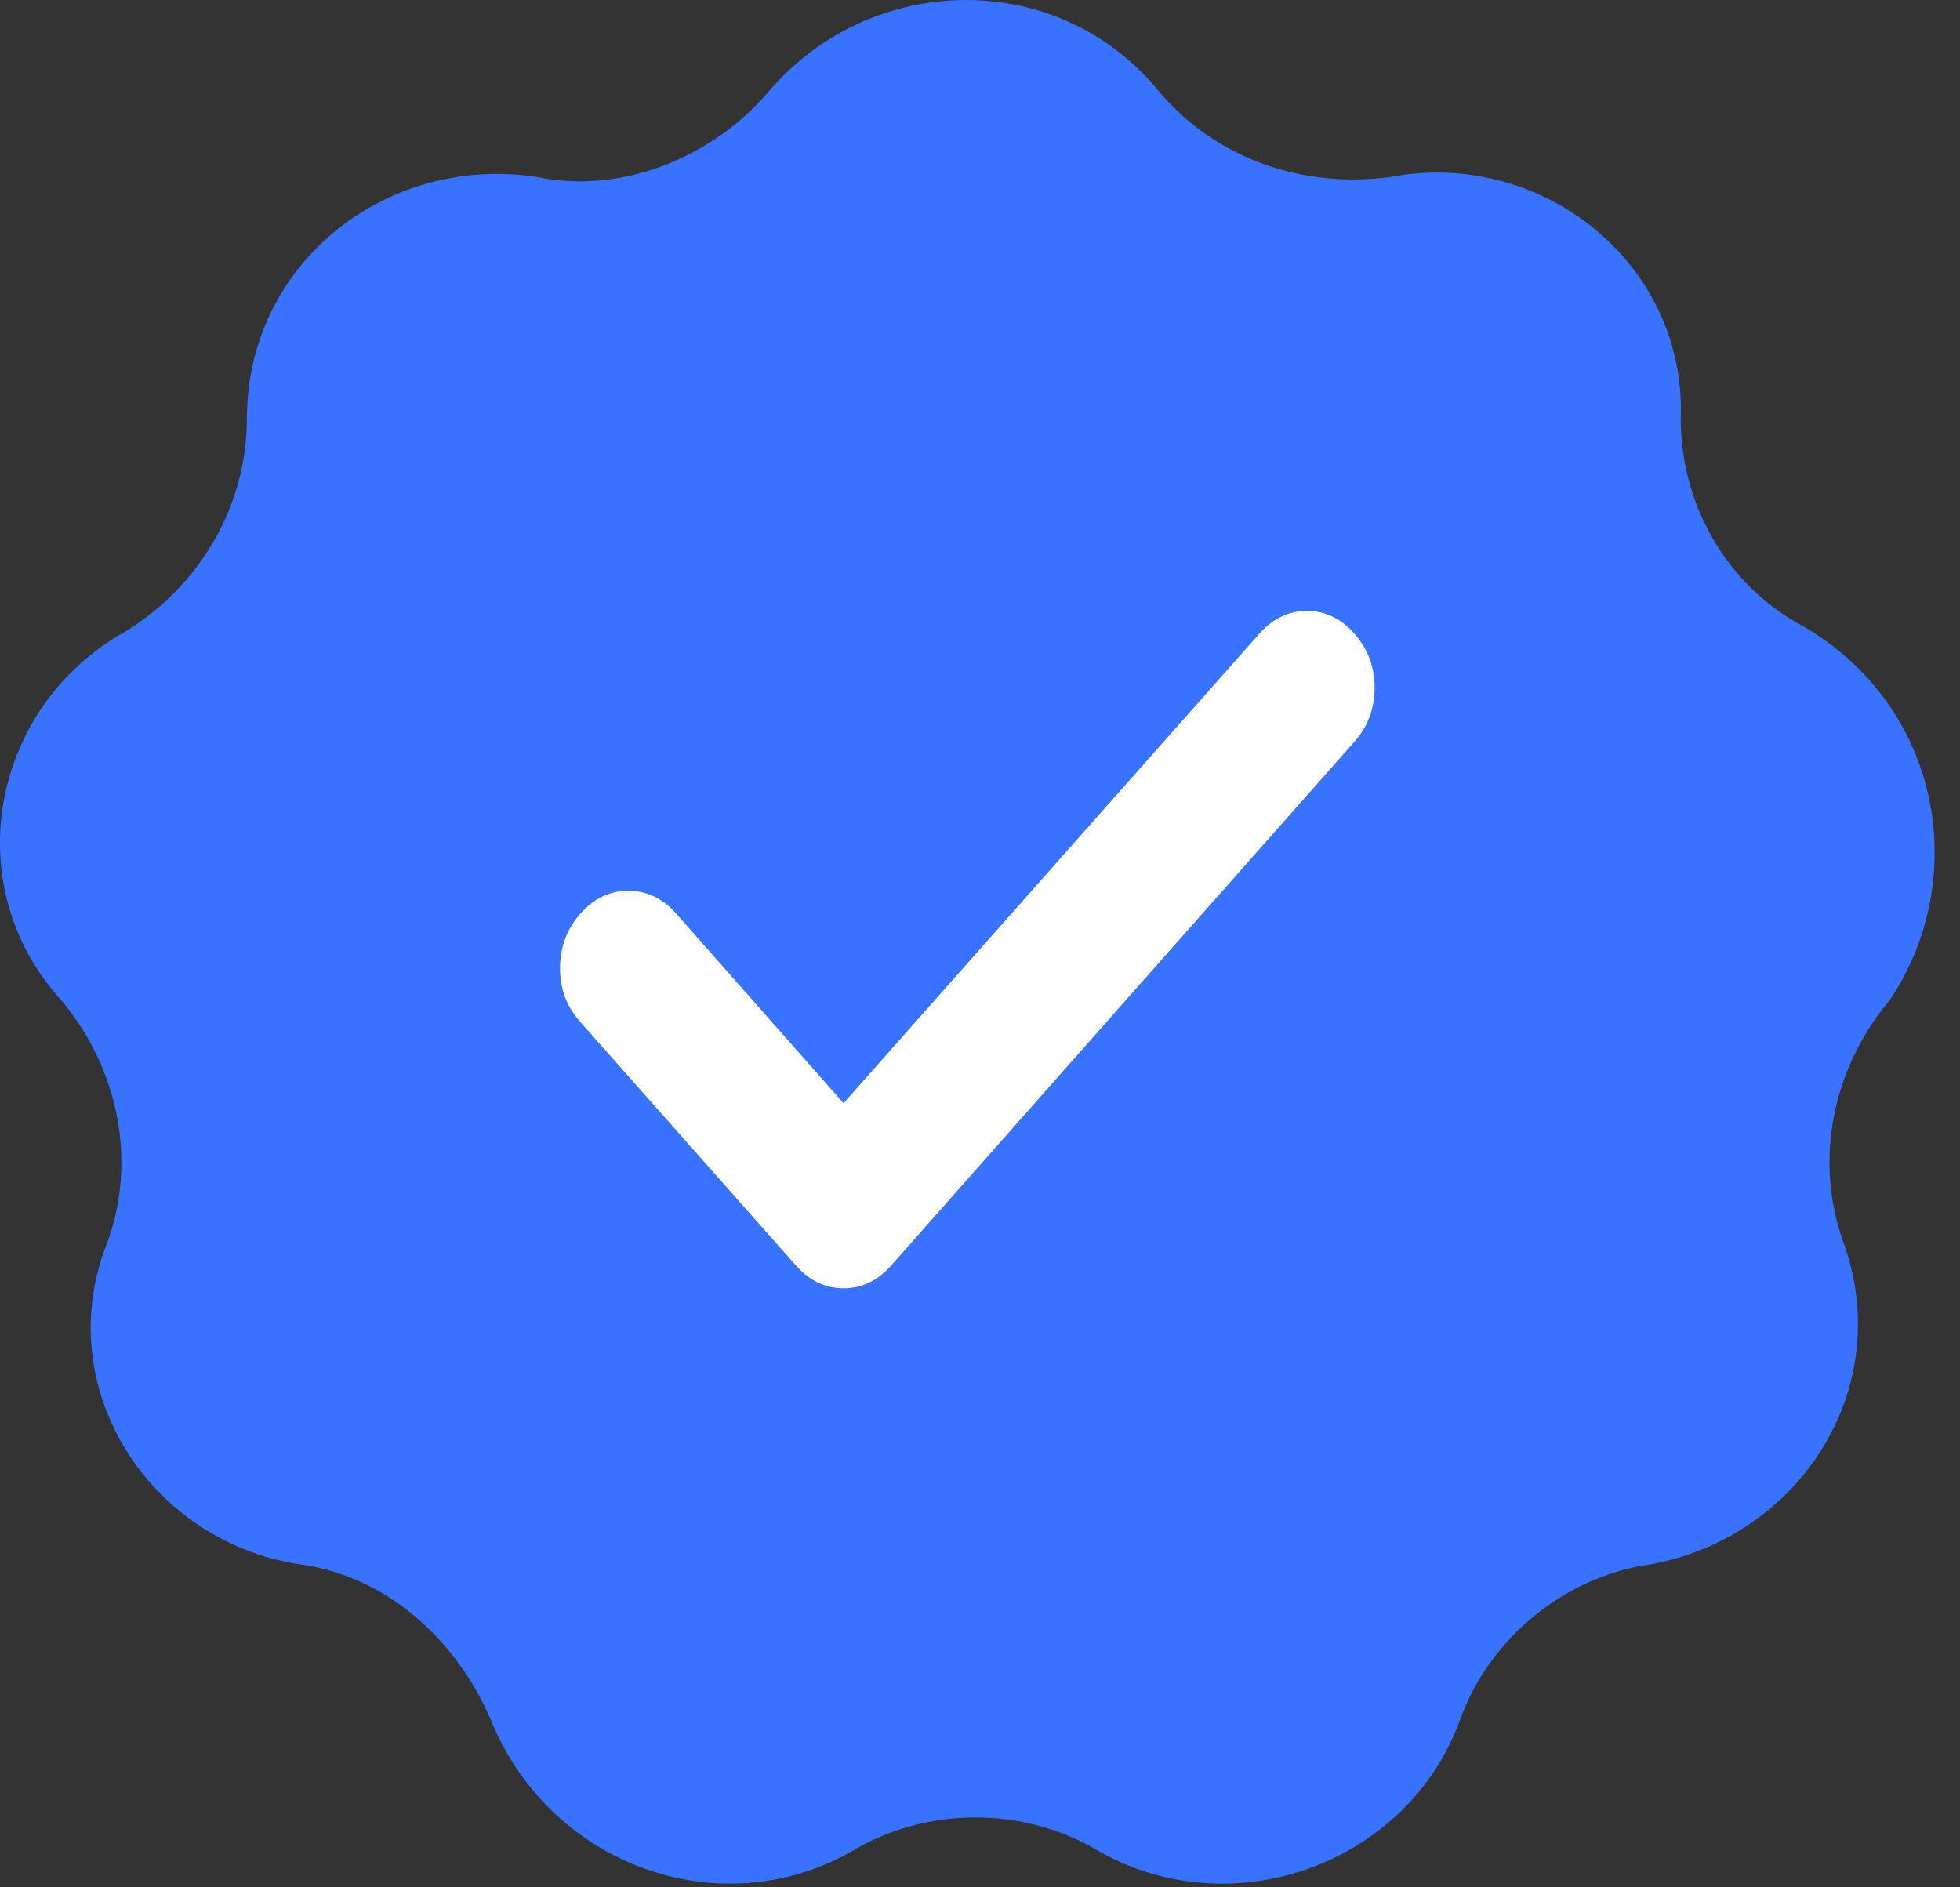
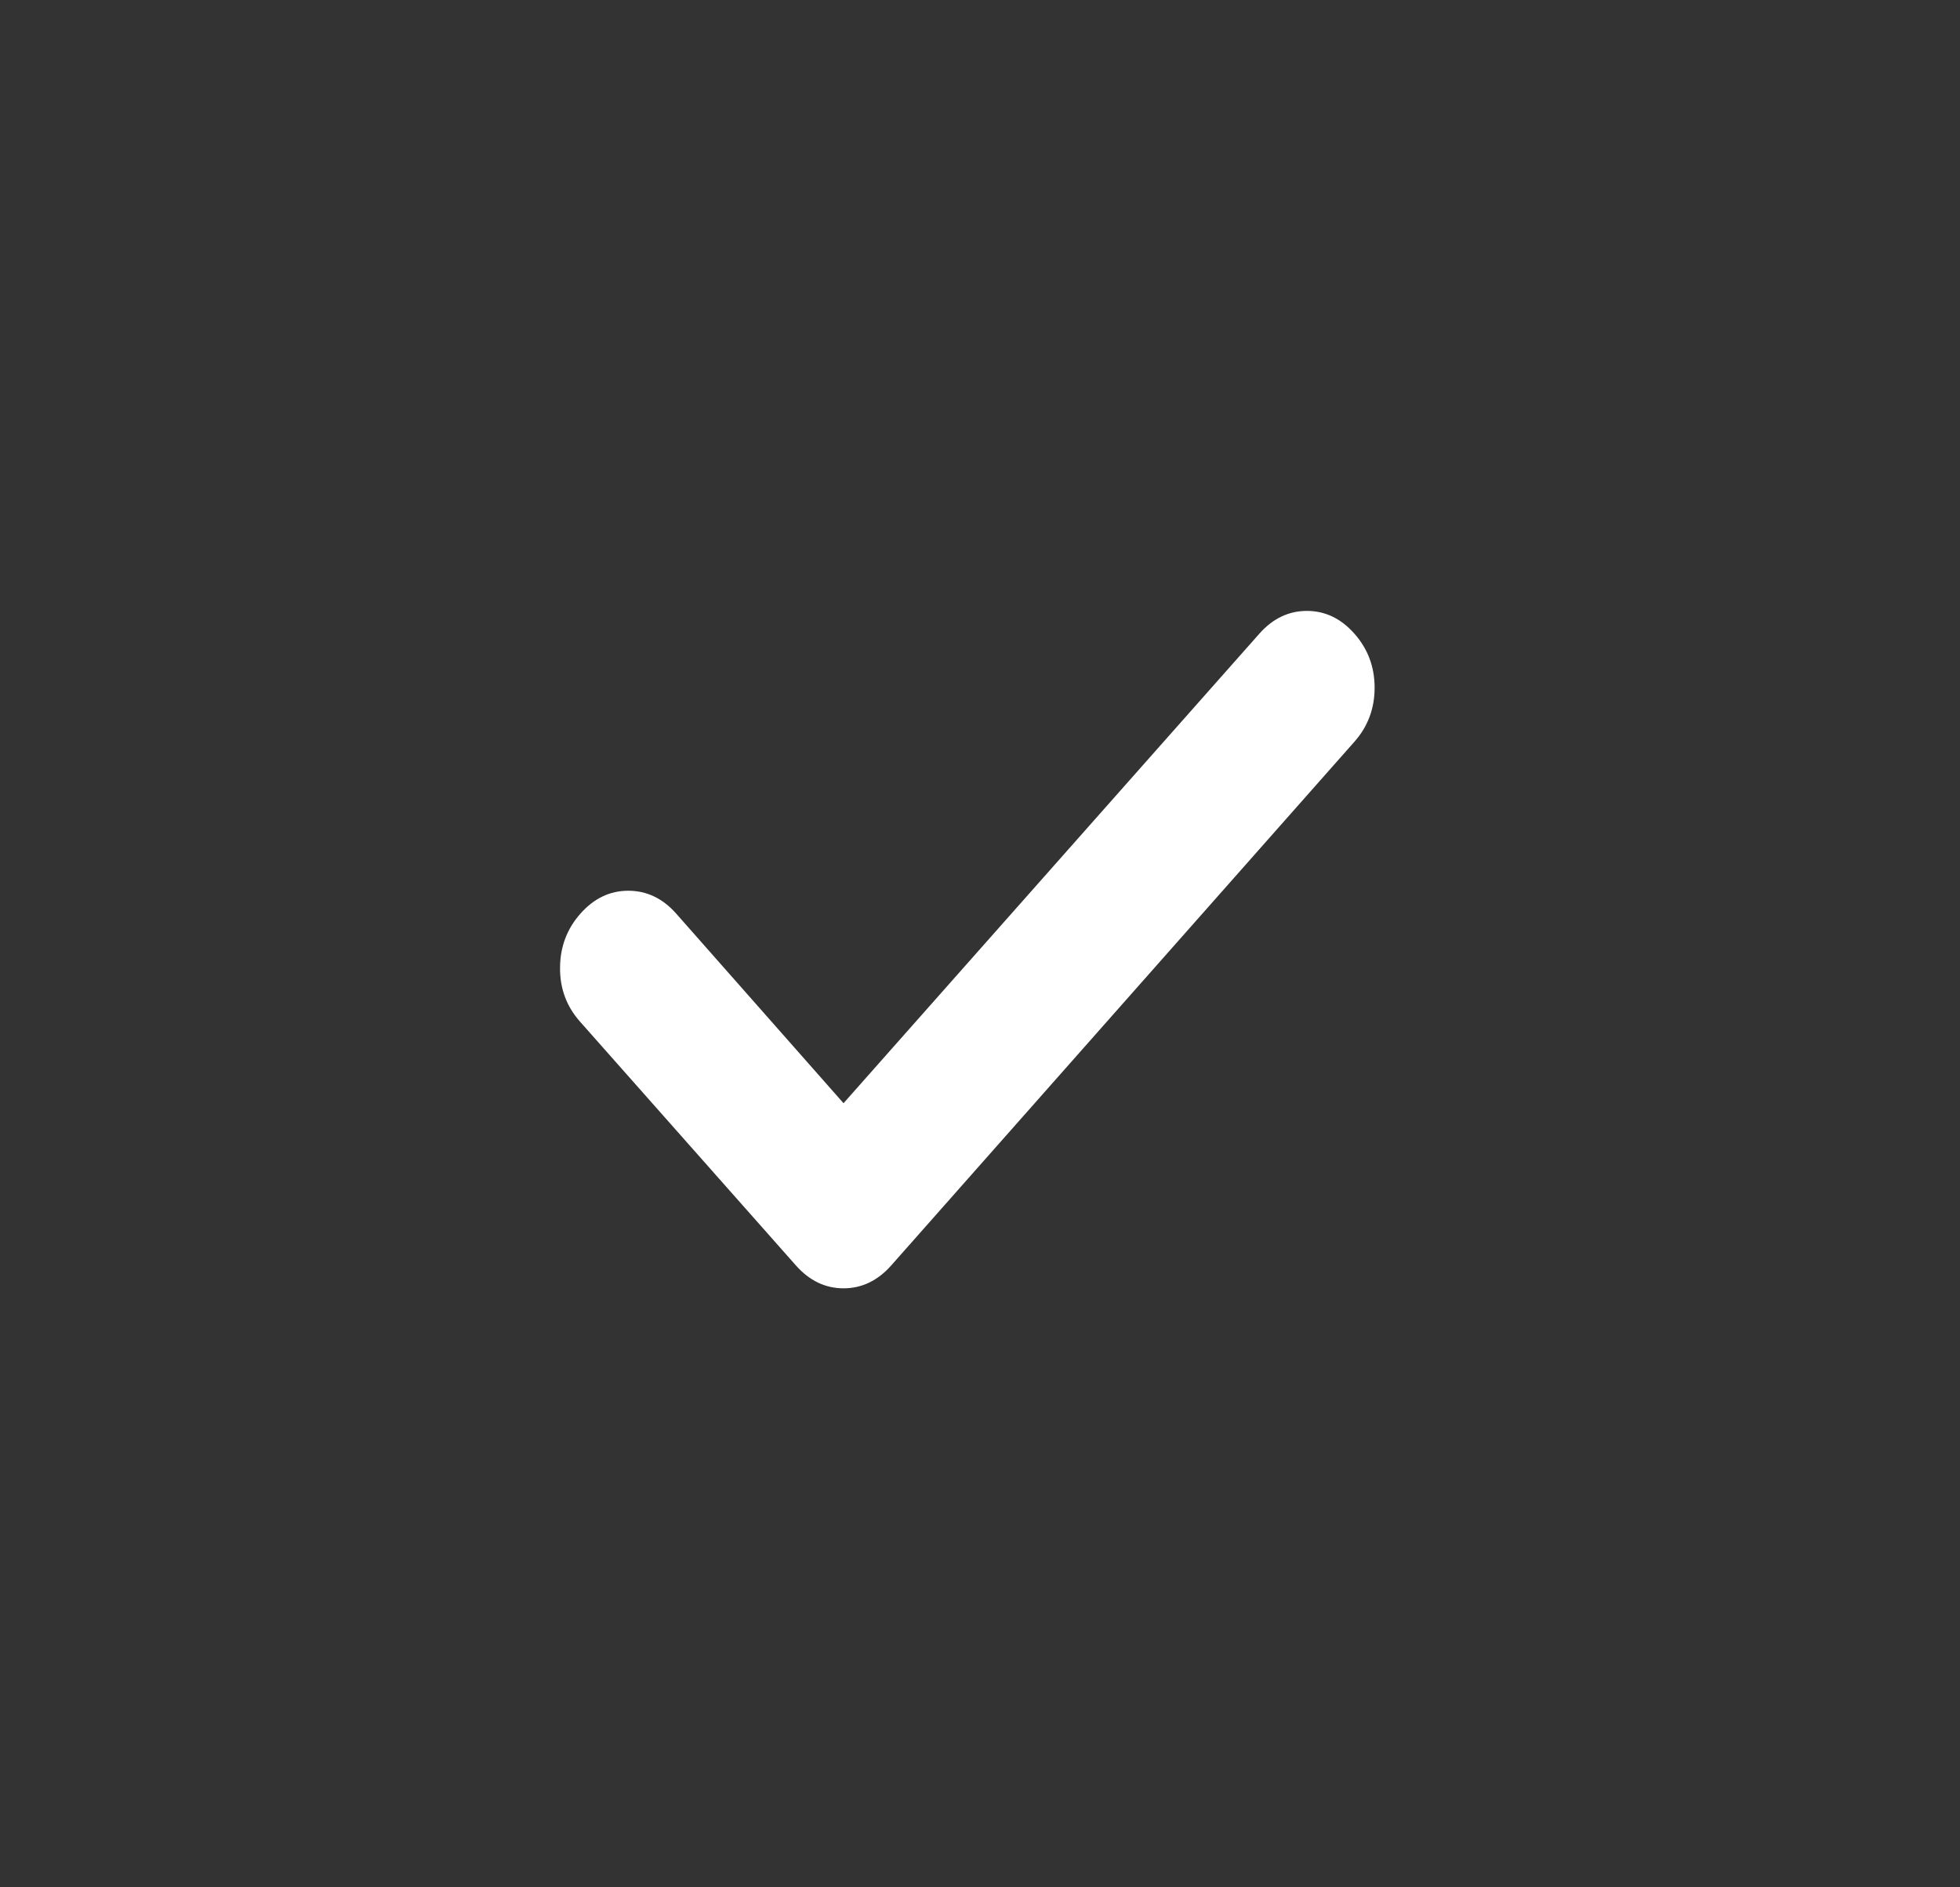
<svg xmlns="http://www.w3.org/2000/svg" width="27" height="26" viewBox="0 0 27 26" fill="none">
  <rect x="0" y="0" width="27" height="26" fill="#333333" stroke="none" />
-   <path d="M23.153 5.769C23.153 6.958 23.793 8.068 24.832 8.623C26.752 9.734 27.151 12.112 26.032 13.778C25.232 14.729 24.992 15.998 25.392 17.108C26.112 19.09 24.832 21.152 22.753 21.549C21.554 21.707 20.514 22.579 20.114 23.689C19.395 25.672 16.995 26.544 15.156 25.513C14.117 24.879 12.757 24.879 11.718 25.513C9.878 26.544 7.559 25.672 6.76 23.689C6.28 22.579 5.32 21.707 4.121 21.549C2.041 21.231 0.682 19.09 1.482 17.108C1.882 15.998 1.642 14.729 0.842 13.778C-0.598 12.192 -0.118 9.734 1.722 8.703C2.761 8.068 3.401 6.958 3.401 5.769C3.401 3.628 5.32 2.121 7.399 2.438C8.519 2.676 9.798 2.2 10.598 1.249C12.037 -0.416 14.597 -0.416 15.956 1.249C16.756 2.2 17.955 2.597 19.155 2.438C21.234 2.042 23.233 3.628 23.153 5.769Z" fill="#3872FF" />
  <path d="M11.62 15.198L17.348 8.73C17.533 8.521 17.752 8.416 18.003 8.416C18.255 8.416 18.473 8.521 18.658 8.73C18.843 8.939 18.936 9.187 18.936 9.474C18.936 9.761 18.843 10.009 18.658 10.218L12.276 17.434C12.09 17.643 11.872 17.748 11.62 17.748C11.369 17.748 11.151 17.643 10.965 17.434L7.989 14.073C7.804 13.864 7.712 13.616 7.715 13.329C7.717 13.042 7.811 12.794 7.997 12.585C8.182 12.376 8.402 12.271 8.655 12.271C8.909 12.271 9.129 12.376 9.314 12.585L11.62 15.198Z" fill="white" />
</svg>